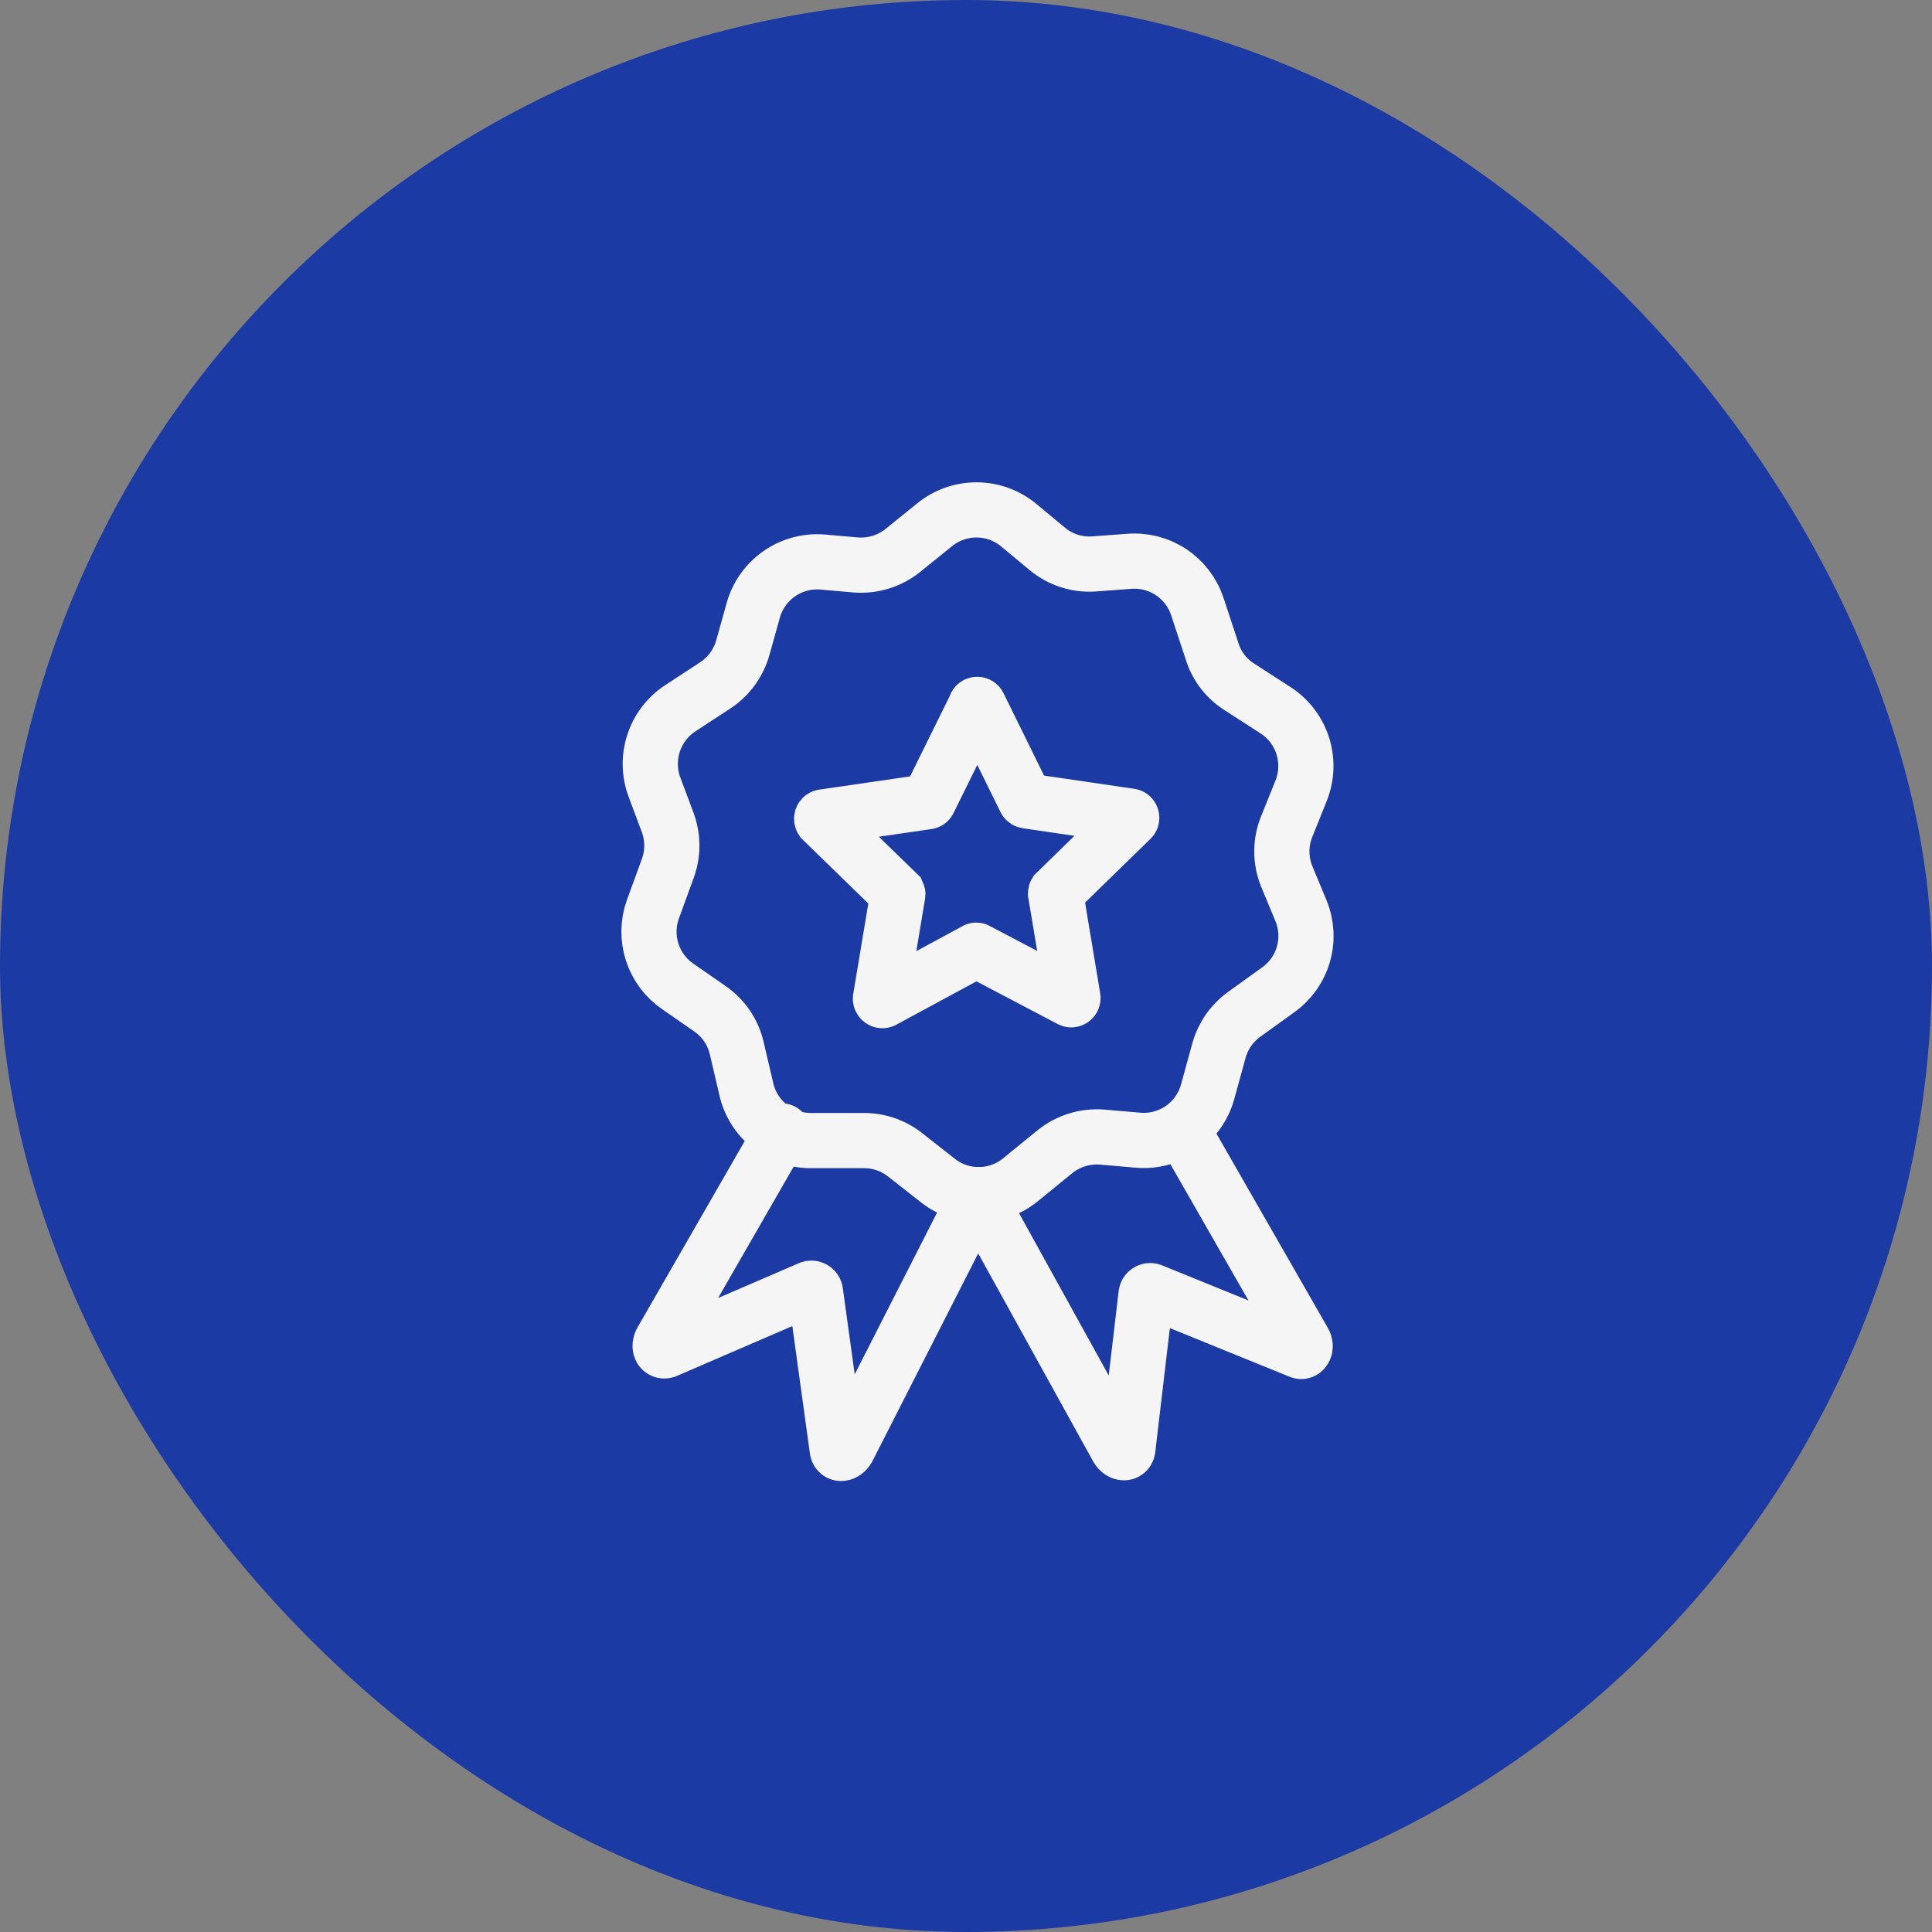
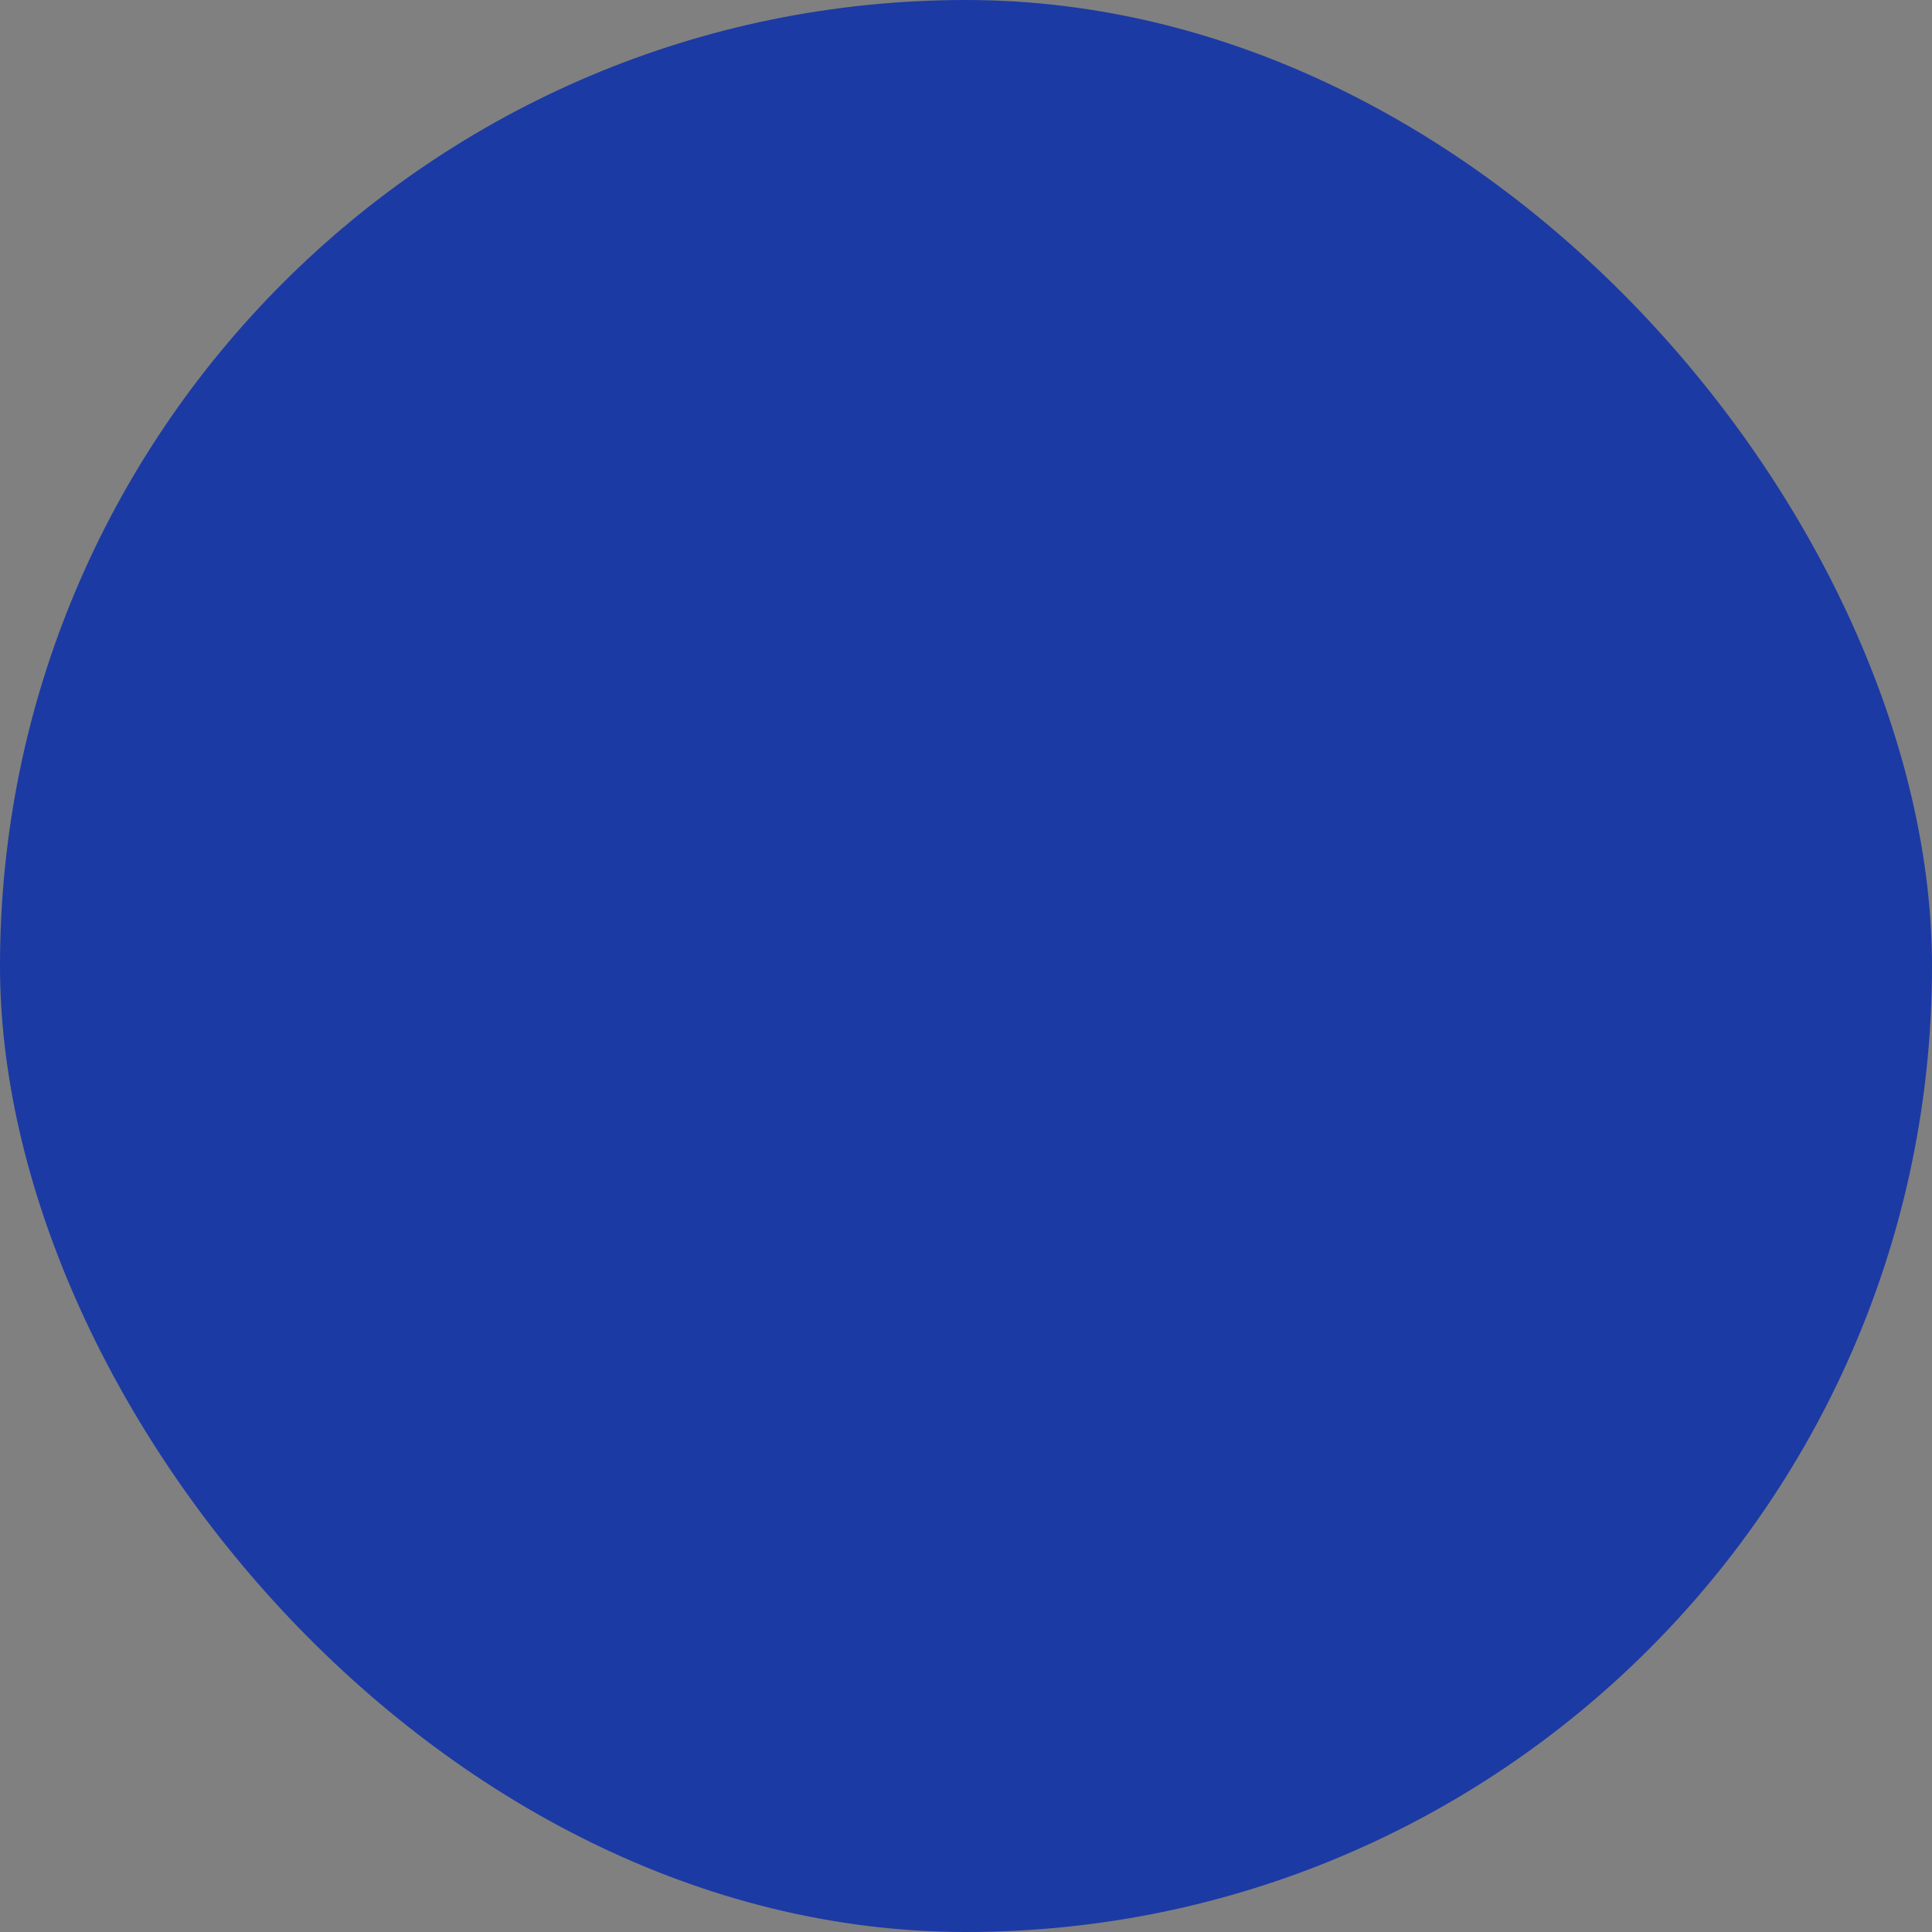
<svg xmlns="http://www.w3.org/2000/svg" width="70" height="70" viewBox="0 0 70 70" fill="none">
  <rect x="0" y="0" width="70" height="70" fill="#808080" stroke="none" />
  <rect width="70" height="70" rx="35" fill="#1C3AA4" />
-   <path d="M43.381 21.975L43.919 23.606C44.079 24.118 44.41 24.559 44.856 24.856L46.25 25.756C46.706 26.063 47.044 26.517 47.207 27.042C47.369 27.568 47.347 28.133 47.144 28.644L46.619 29.95C46.385 30.527 46.385 31.173 46.619 31.75L47.138 33C47.344 33.5 47.374 34.056 47.224 34.575C47.075 35.095 46.753 35.549 46.312 35.863L45.081 36.75C44.639 37.068 44.317 37.526 44.169 38.05L43.75 39.575C43.599 40.109 43.267 40.574 42.811 40.891C42.355 41.208 41.803 41.357 41.25 41.313L39.938 41.2C39.321 41.15 38.708 41.338 38.225 41.725L36.975 42.744C36.547 43.094 36.012 43.285 35.459 43.285C34.907 43.285 34.371 43.094 33.944 42.744L32.837 41.875C32.406 41.52 31.865 41.325 31.306 41.325H29.375C28.83 41.325 28.302 41.139 27.877 40.799C27.451 40.458 27.155 39.982 27.038 39.45L26.694 37.981C26.559 37.392 26.206 36.877 25.706 36.538L24.562 35.744C24.122 35.444 23.794 35.006 23.63 34.499C23.466 33.992 23.475 33.445 23.656 32.944L24.194 31.469C24.391 30.932 24.391 30.343 24.194 29.806L23.712 28.519C23.521 28.005 23.511 27.442 23.682 26.922C23.854 26.402 24.197 25.955 24.656 25.656L25.906 24.838C26.396 24.518 26.754 24.032 26.913 23.469L27.294 22.106C27.445 21.572 27.777 21.106 28.232 20.788C28.688 20.47 29.24 20.32 29.794 20.363L31 20.469C31.617 20.519 32.23 20.331 32.712 19.944L33.856 19.019C34.285 18.667 34.823 18.475 35.378 18.475C35.933 18.475 36.471 18.667 36.9 19.019L37.938 19.881C38.416 20.282 39.033 20.48 39.656 20.431L40.906 20.338C41.443 20.294 41.978 20.431 42.427 20.728C42.876 21.025 43.212 21.464 43.381 21.975Z" stroke="#F5F5F5" stroke-width="2" />
-   <path d="M42.869 40.981L47.244 48.612C47.356 48.806 47.244 49.013 47.1 48.956L41.719 46.769C41.698 46.762 41.676 46.76 41.655 46.763C41.634 46.765 41.613 46.772 41.595 46.784C41.576 46.795 41.56 46.81 41.548 46.828C41.536 46.846 41.529 46.866 41.525 46.888L40.862 52.513C40.825 52.694 40.6 52.669 40.487 52.475L35.406 43.281" stroke="#F5F5F5" stroke-width="2" stroke-linecap="round" />
-   <path d="M35.406 43.281L30.712 52.5C30.594 52.694 30.381 52.719 30.337 52.544L29.544 46.794C29.54 46.773 29.531 46.753 29.519 46.736C29.506 46.719 29.49 46.705 29.472 46.694C29.454 46.683 29.433 46.677 29.412 46.675C29.391 46.672 29.37 46.675 29.35 46.681L24.119 48.938C23.944 48.987 23.85 48.788 23.969 48.587L28.344 40.981" stroke="#F5F5F5" stroke-width="2" stroke-linecap="round" />
-   <path d="M35.462 25.556L37.15 28.988C37.155 28.997 37.162 29.004 37.171 29.009C37.18 29.015 37.19 29.018 37.2 29.019L40.95 29.569C41 29.569 41.025 29.644 40.987 29.675L38.25 32.344C38.245 32.352 38.242 32.362 38.242 32.372C38.242 32.382 38.245 32.392 38.25 32.4L38.875 36.15C38.877 36.161 38.876 36.173 38.872 36.184C38.868 36.195 38.861 36.204 38.852 36.211C38.843 36.218 38.832 36.223 38.821 36.224C38.81 36.225 38.798 36.224 38.788 36.219L35.4 34.438C35.392 34.431 35.382 34.427 35.372 34.427C35.362 34.427 35.352 34.431 35.344 34.438L31.994 36.25C31.983 36.254 31.971 36.256 31.96 36.254C31.948 36.253 31.937 36.248 31.928 36.242C31.919 36.235 31.911 36.225 31.906 36.215C31.901 36.205 31.899 36.193 31.9 36.181L32.525 32.431C32.529 32.423 32.532 32.413 32.532 32.403C32.532 32.393 32.529 32.384 32.525 32.375L29.781 29.706C29.775 29.697 29.771 29.687 29.769 29.676C29.768 29.665 29.769 29.654 29.772 29.643C29.776 29.633 29.782 29.624 29.79 29.616C29.798 29.608 29.808 29.603 29.819 29.6L33.6 29.05C33.61 29.05 33.621 29.047 33.629 29.041C33.638 29.036 33.645 29.028 33.65 29.019L35.344 25.588C35.343 25.573 35.347 25.559 35.355 25.547C35.364 25.535 35.376 25.526 35.39 25.523C35.404 25.519 35.419 25.52 35.432 25.526C35.446 25.533 35.456 25.543 35.462 25.556Z" stroke="#F5F5F5" stroke-width="2" stroke-linecap="round" />
</svg>